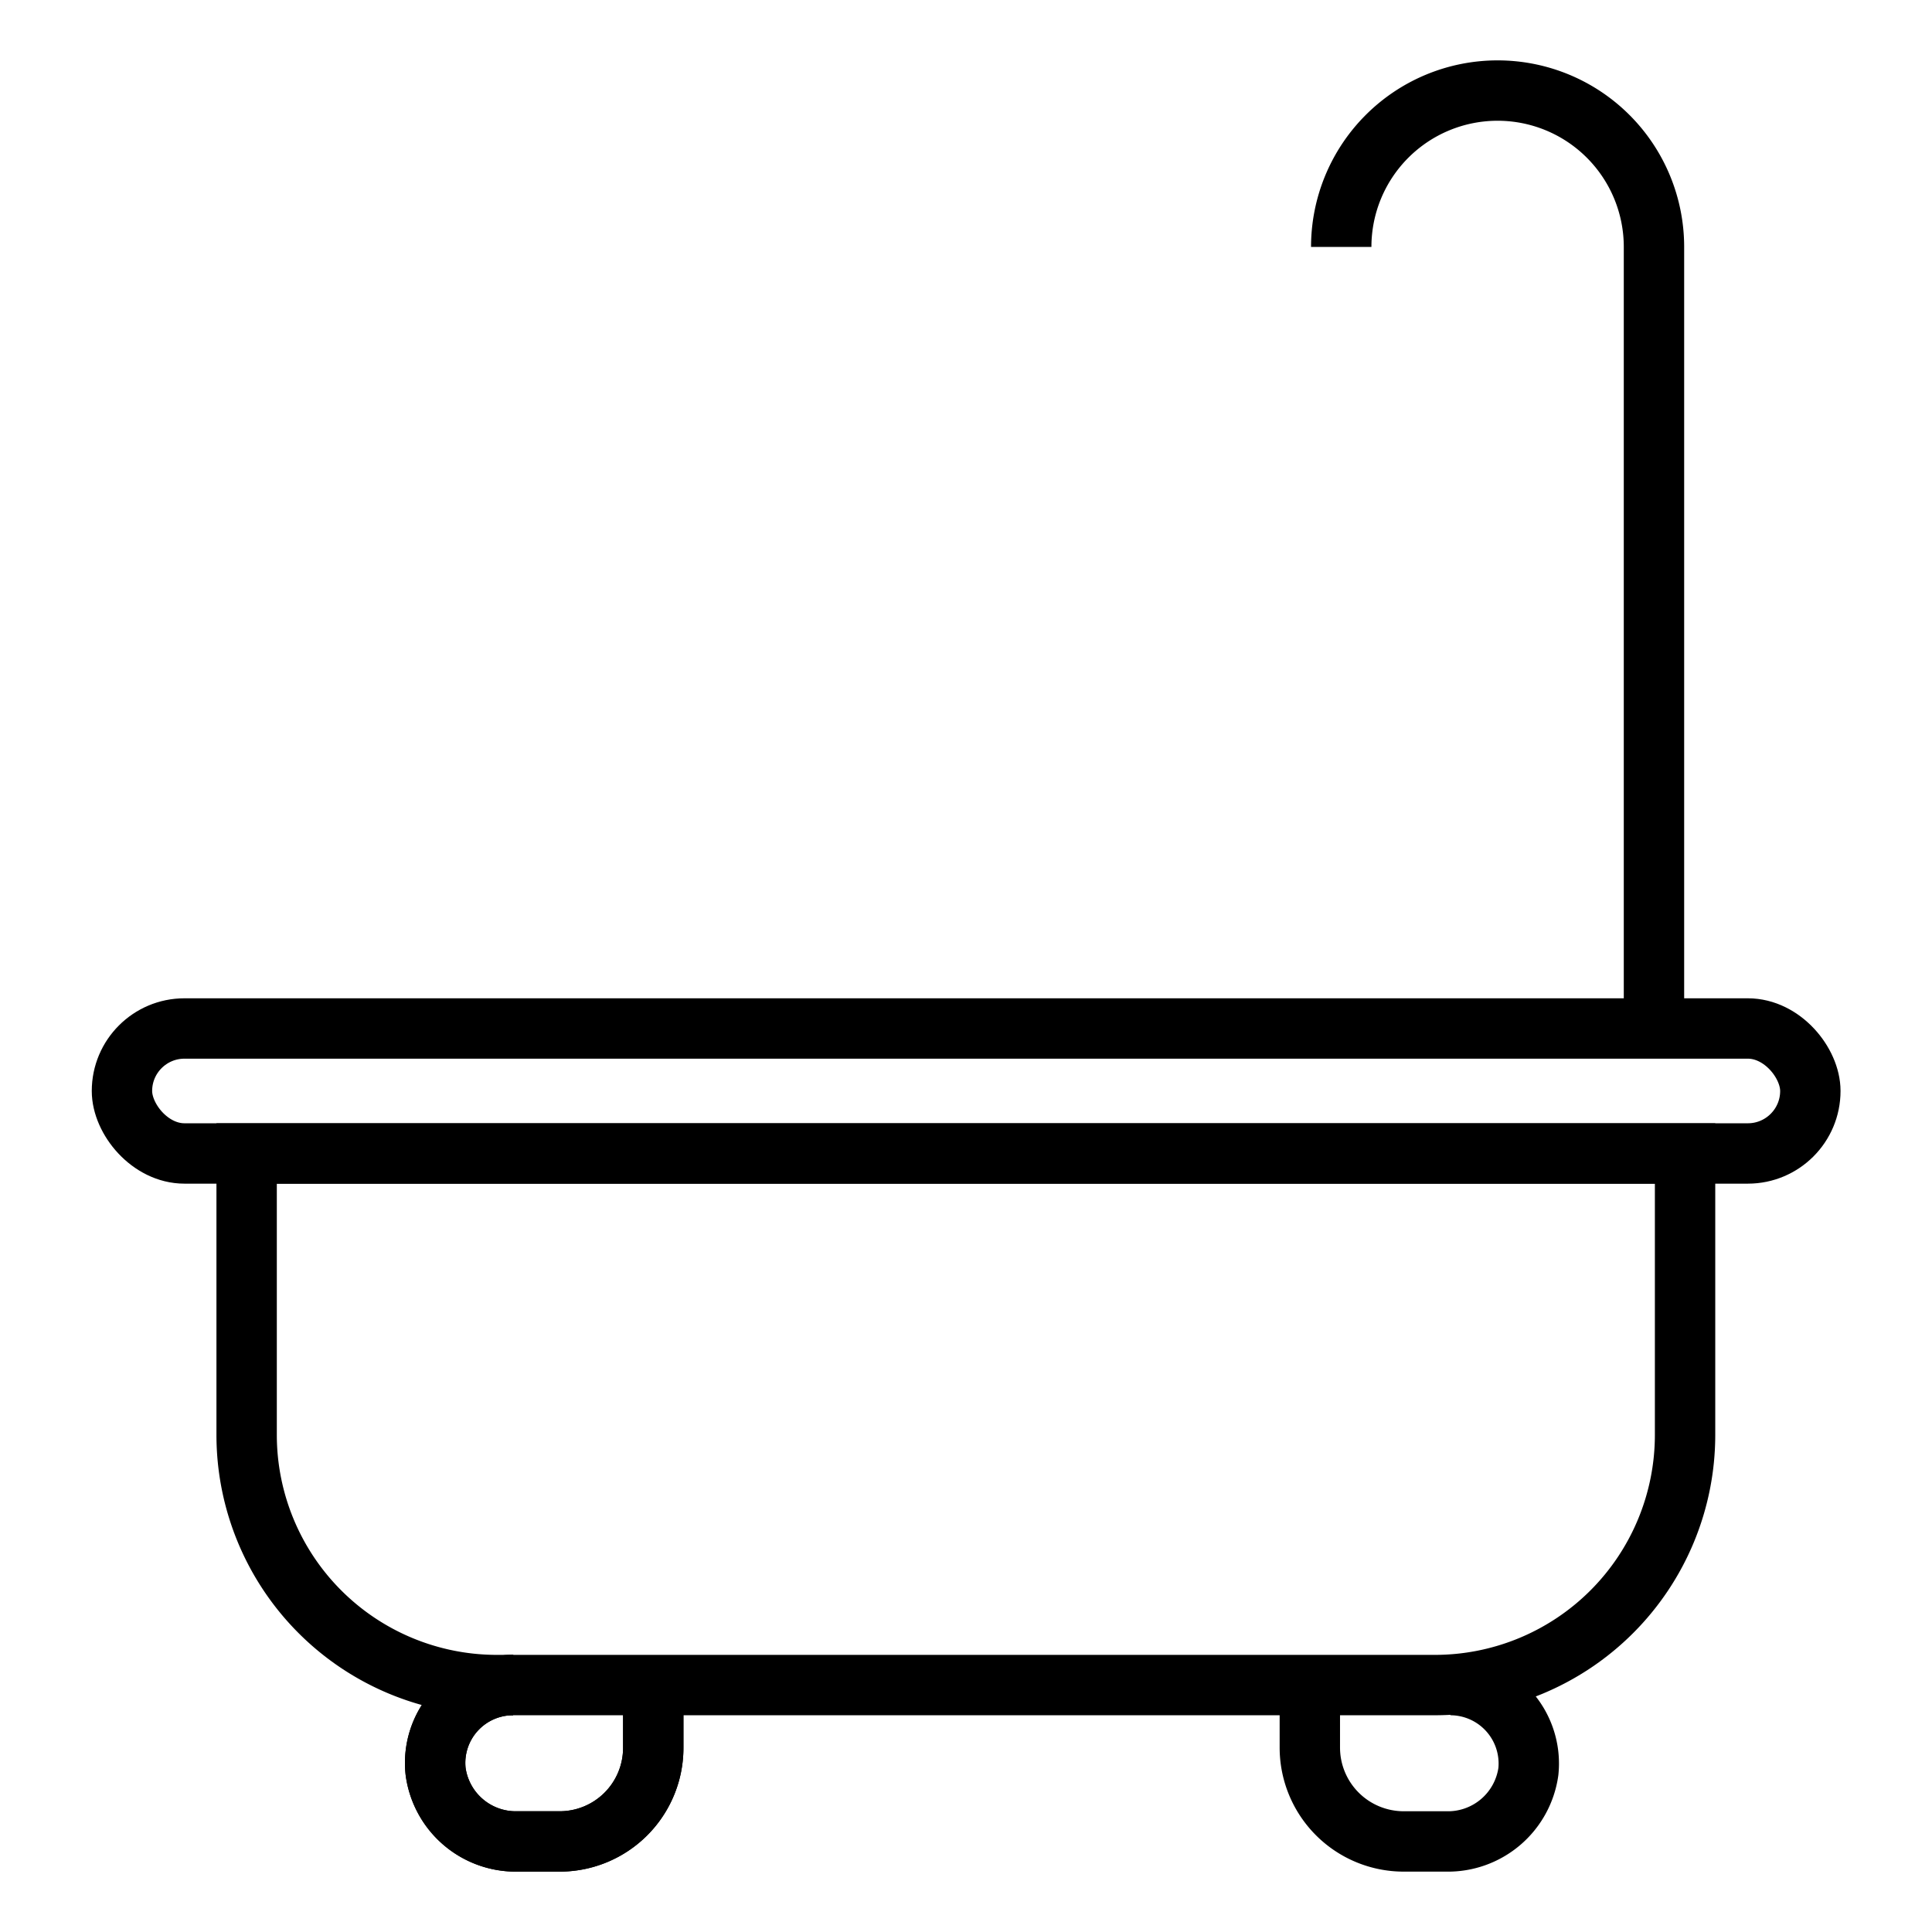
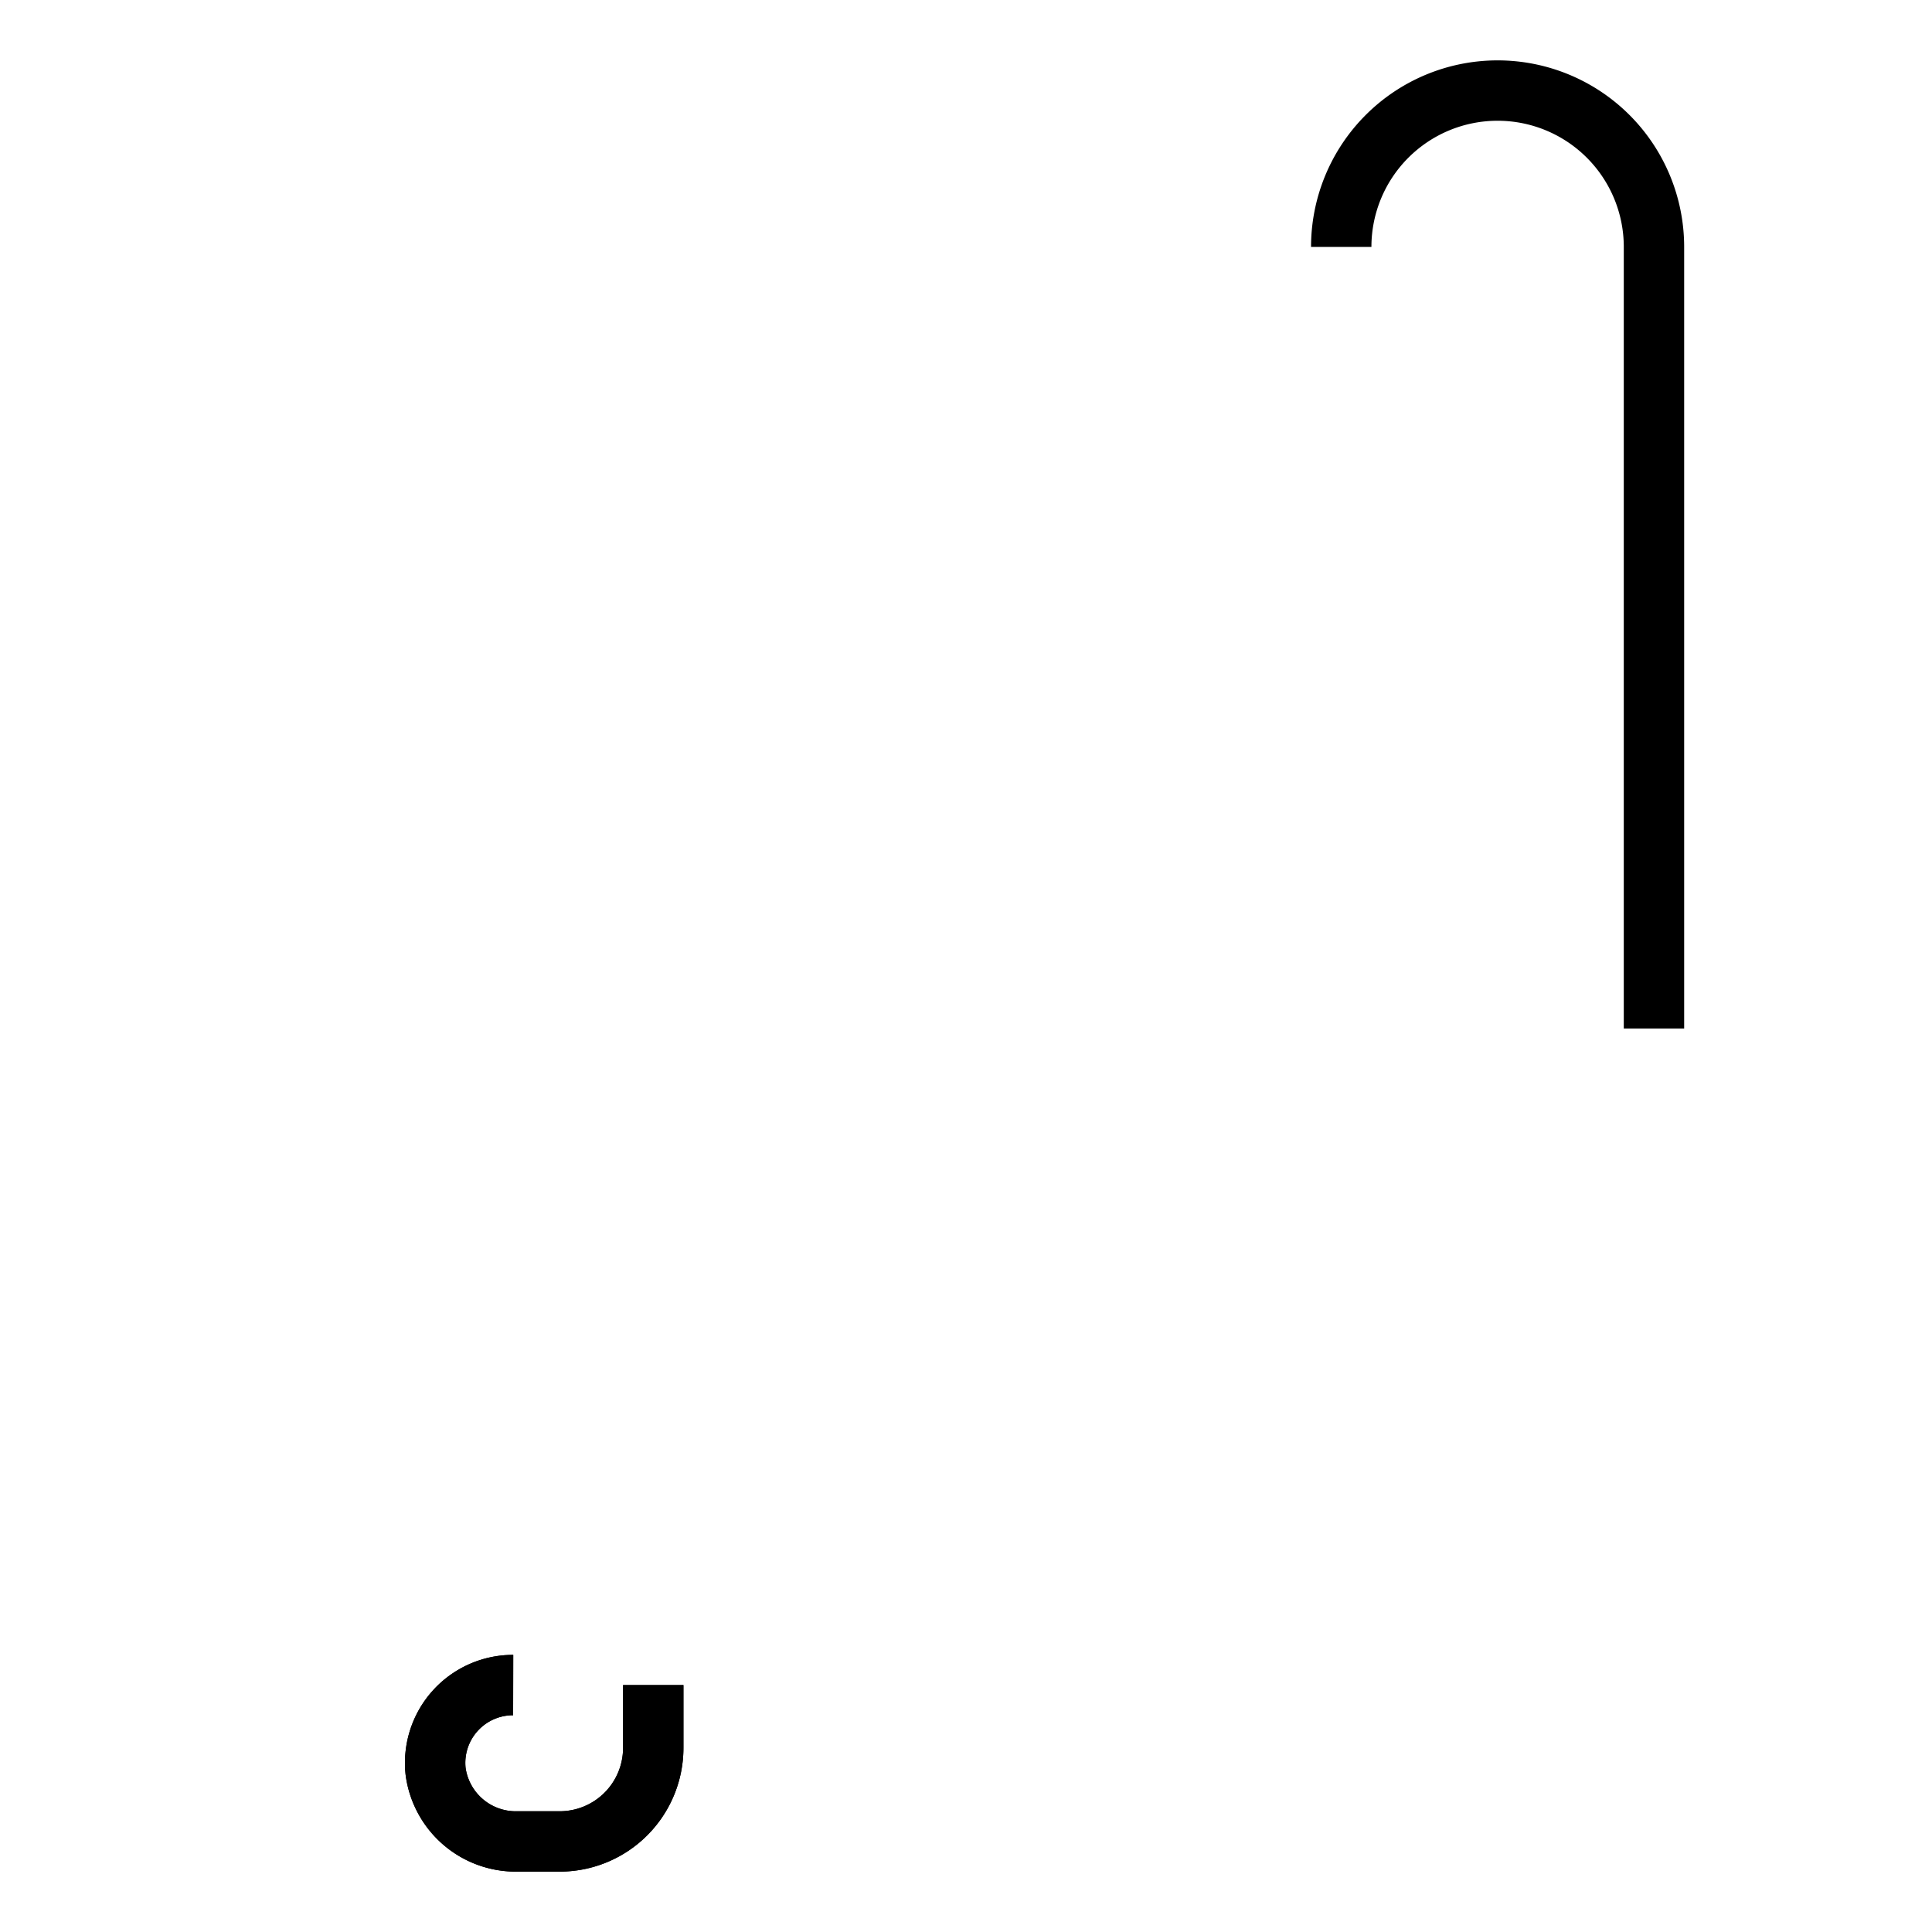
<svg xmlns="http://www.w3.org/2000/svg" id="Layer_1" data-name="Layer 1" viewBox="0 0 64 64">
  <defs>
    <style>.cls-1{fill:none;stroke:#000;stroke-miterlimit:10;stroke-width:2px;}</style>
  </defs>
  <title>bathroom-appliance-tub-bathtub</title>
-   <rect class="cls-1" x="4.04" y="34.07" width="55.93" height="4.14" rx="2.07" />
-   <path class="cls-1" d="M8.18,38.21H55.82a0,0,0,0,1,0,0v9.32a8.29,8.29,0,0,1-8.29,8.29H16.46a8.29,8.29,0,0,1-8.29-8.29V38.21a0,0,0,0,1,0,0Z" />
  <path class="cls-1" d="M17,55.82a2.58,2.58,0,0,0-2.57,2.86A2.68,2.68,0,0,0,17.13,61h1.41a3.1,3.1,0,0,0,3.1-3.11V55.82" />
  <path class="cls-1" d="M17,55.82a2.58,2.58,0,0,0-2.57,2.86A2.68,2.68,0,0,0,17.13,61h1.41a3.1,3.1,0,0,0,3.1-3.11V55.82" />
-   <path class="cls-1" d="M48.05,55.82a2.6,2.6,0,0,1,2.58,2.86A2.69,2.69,0,0,1,47.91,61H46.5a3.11,3.11,0,0,1-3.11-3.11V55.82" />
  <path class="cls-1" d="M54.79,34.07V8.18a5.18,5.18,0,0,0-10.36,0" />
</svg>